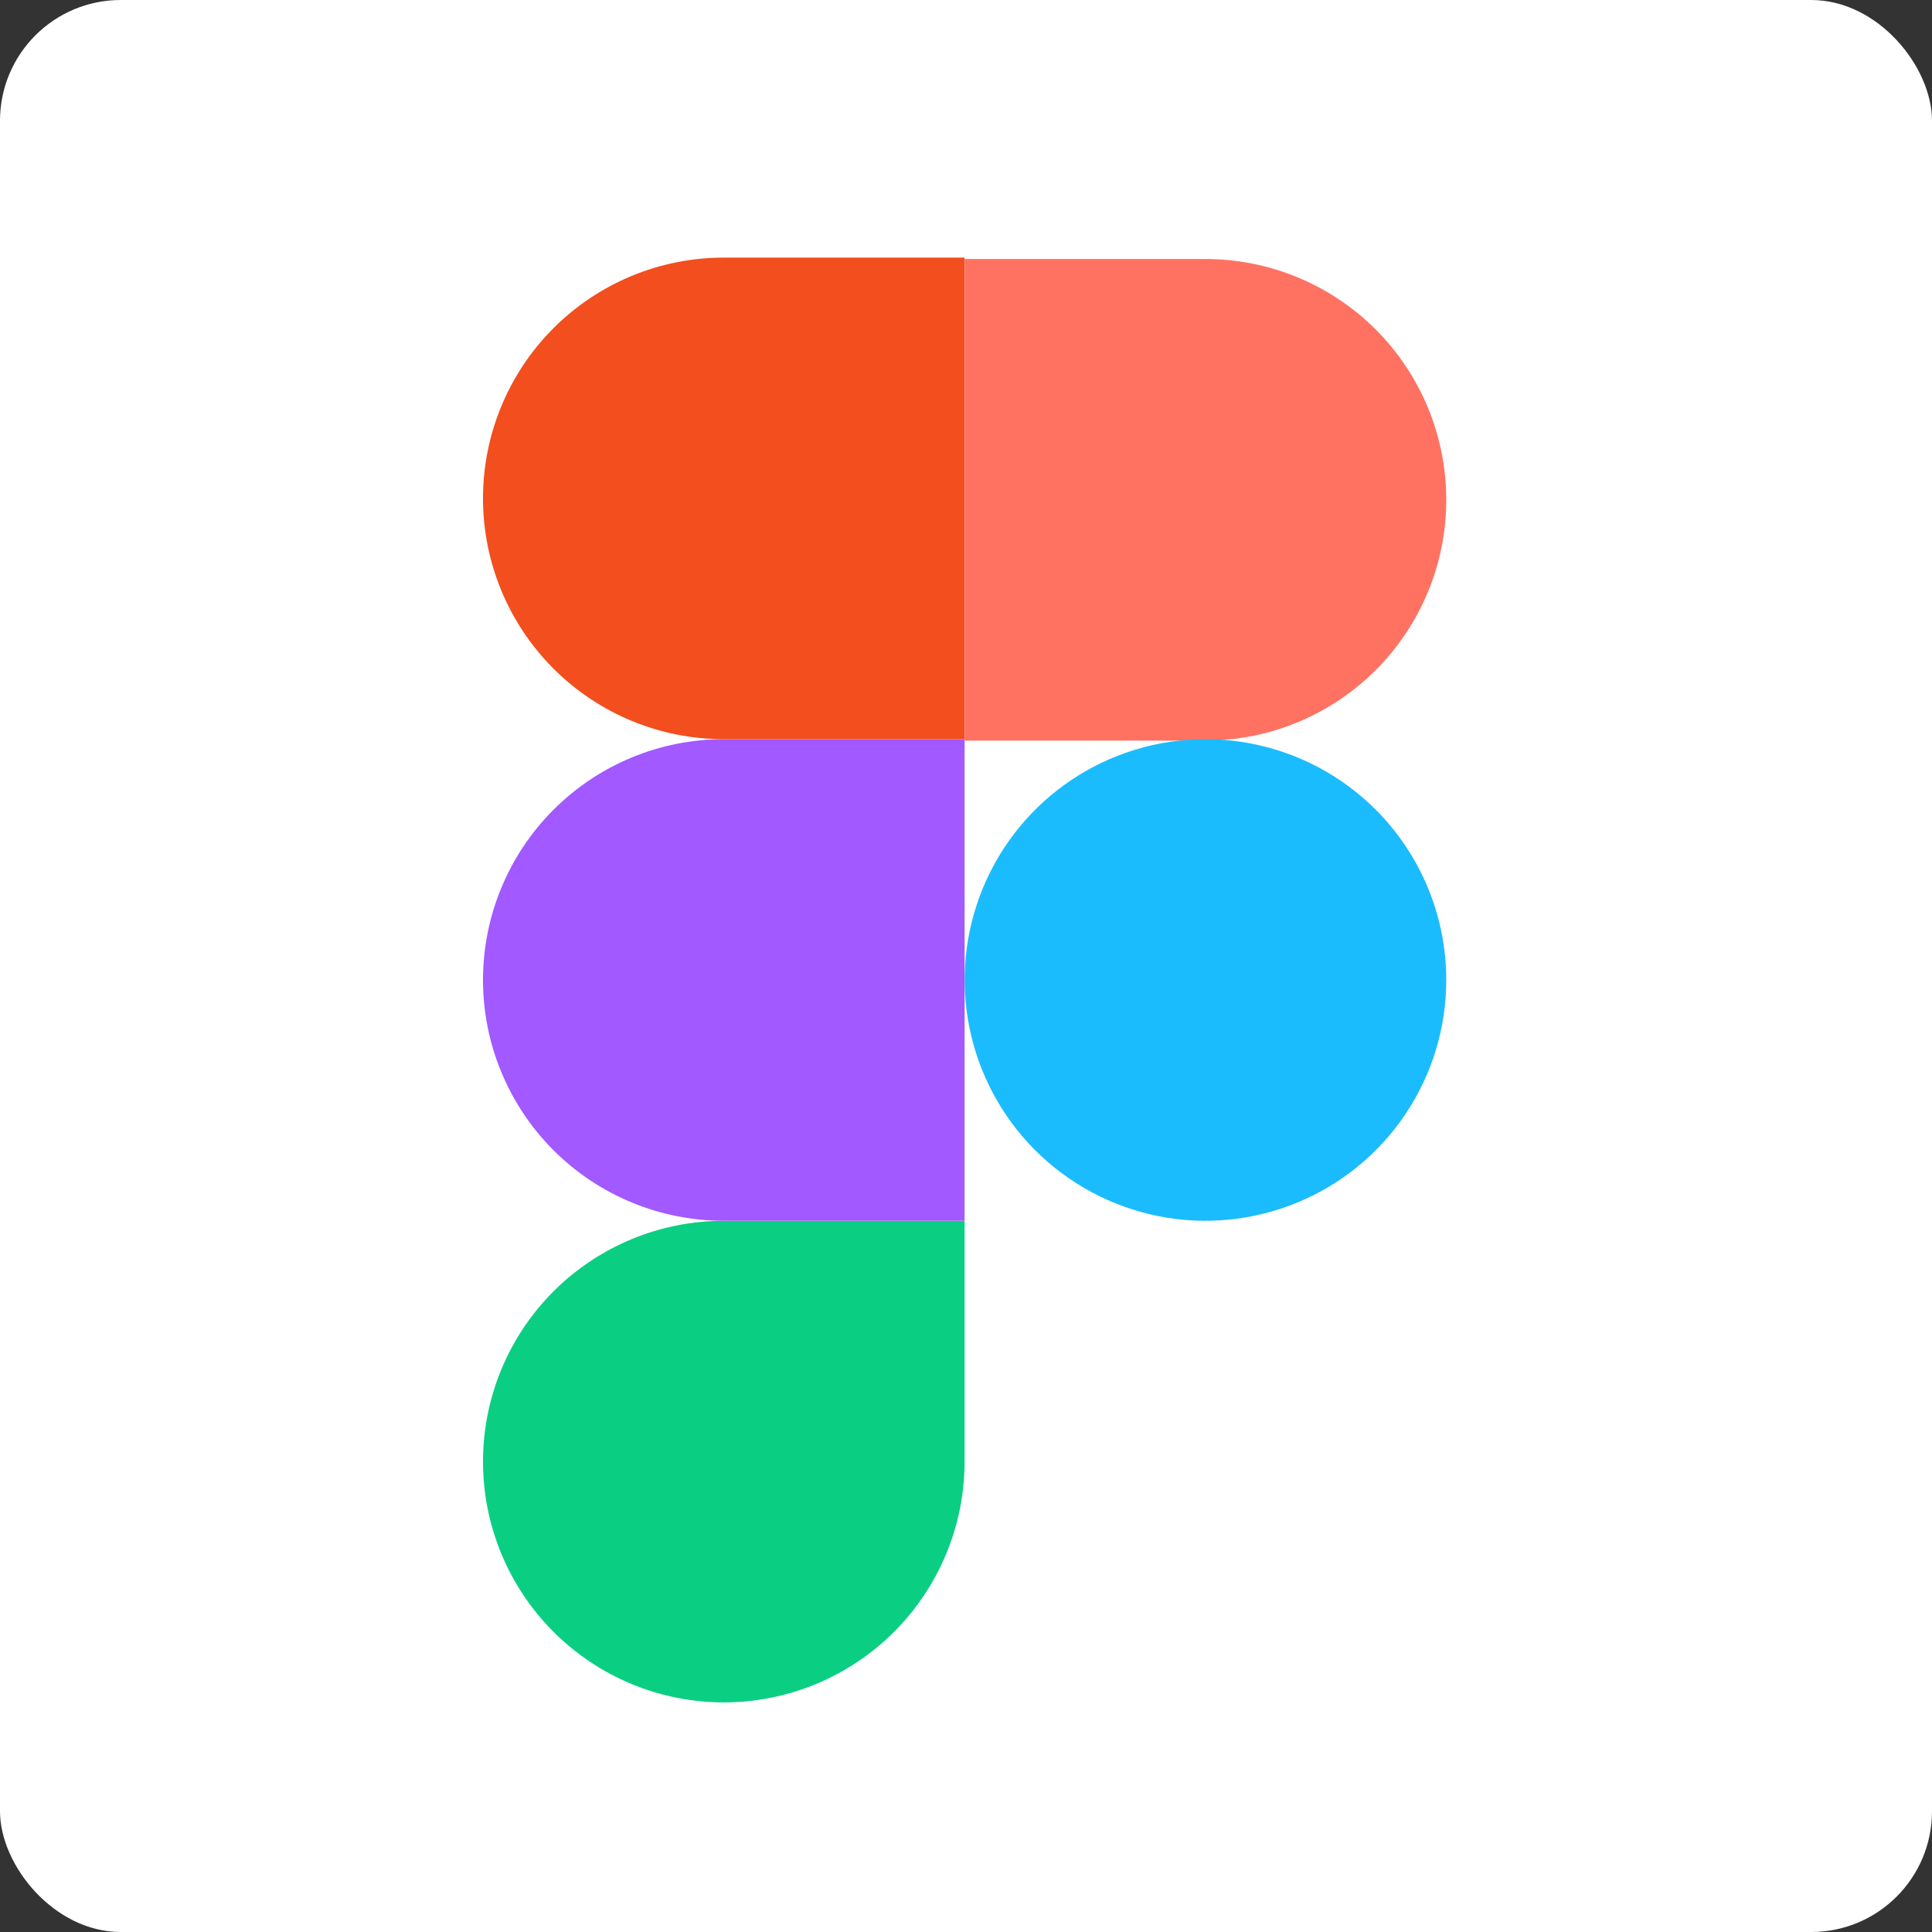
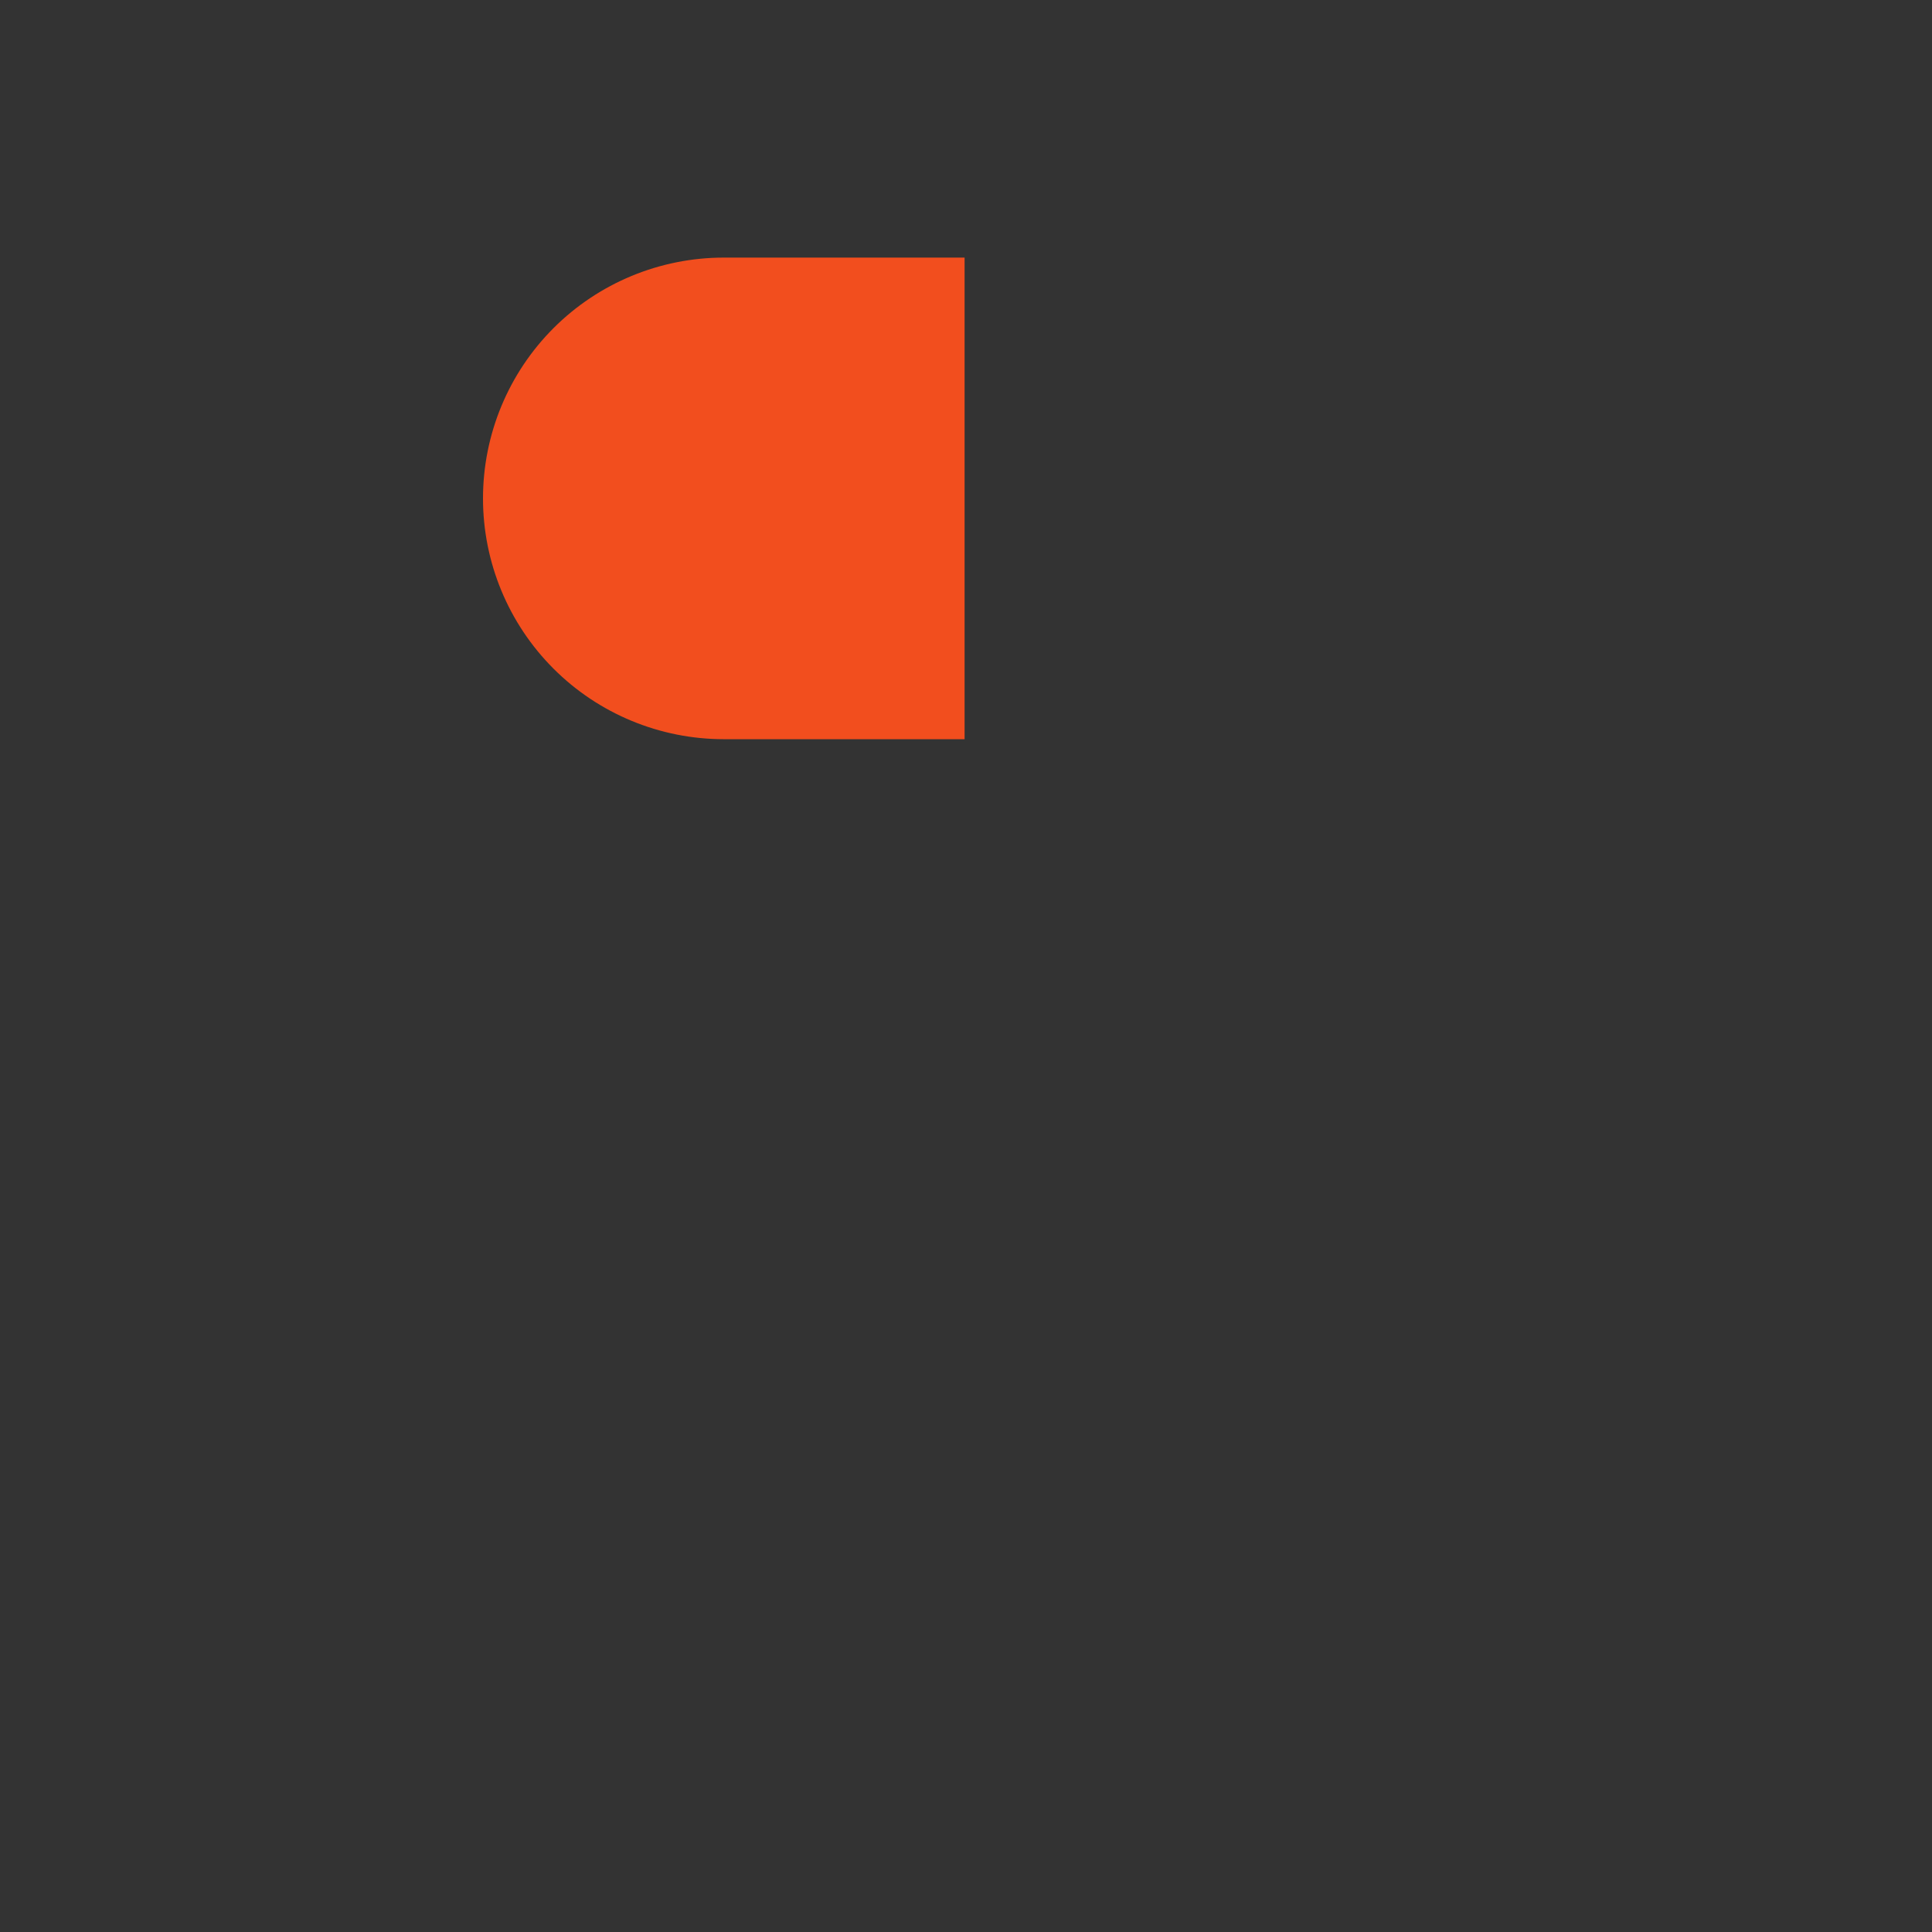
<svg xmlns="http://www.w3.org/2000/svg" width="48" height="48" viewBox="0 0 48 48" fill="none">
  <rect x="0" y="0" width="48" height="48" fill="#333333" stroke="none" />
-   <rect width="48" height="48" rx="3" fill="white" />
-   <path d="M17.983 42.296C18.768 42.296 19.546 42.141 20.272 41.84C20.998 41.539 21.657 41.099 22.213 40.543C22.768 39.988 23.209 39.328 23.51 38.602C23.81 37.877 23.965 37.099 23.965 36.313V30.331H17.983C17.197 30.331 16.419 30.485 15.693 30.786C14.967 31.087 14.308 31.527 13.752 32.083C13.197 32.638 12.756 33.298 12.455 34.024C12.155 34.749 12 35.527 12 36.313C12 37.099 12.155 37.877 12.455 38.602C12.756 39.328 13.197 39.988 13.752 40.543C14.308 41.099 14.967 41.539 15.693 41.84C16.419 42.141 17.197 42.296 17.983 42.296Z" fill="#0ACF83" />
-   <path d="M12 24.347C12 22.761 12.63 21.239 13.752 20.117C14.874 18.995 16.396 18.365 17.983 18.365H23.965V30.33H17.983C16.396 30.33 14.874 29.7 13.752 28.578C12.63 27.456 12 25.934 12 24.347Z" fill="#A259FF" />
  <path d="M12 12.383C12 10.796 12.63 9.274 13.752 8.152C14.874 7.03 16.396 6.4 17.983 6.4H23.965V18.365H17.983C16.396 18.365 14.874 17.735 13.752 16.613C12.63 15.491 12 13.969 12 12.383Z" fill="#F24E1E" />
-   <path d="M23.967 6.435H29.949C31.536 6.435 33.058 7.065 34.18 8.187C35.301 9.309 35.932 10.831 35.932 12.418C35.932 14.004 35.301 15.526 34.18 16.648C33.058 17.77 31.536 18.4 29.949 18.4H23.967V6.435Z" fill="#FF7262" />
-   <path d="M35.932 24.347C35.932 25.53 35.581 26.687 34.924 27.671C34.266 28.655 33.332 29.422 32.239 29.874C31.146 30.327 29.943 30.446 28.782 30.215C27.622 29.984 26.556 29.414 25.719 28.578C24.882 27.741 24.313 26.675 24.082 25.514C23.851 24.354 23.969 23.151 24.422 22.058C24.875 20.965 25.642 20.03 26.626 19.373C27.609 18.716 28.766 18.365 29.949 18.365C31.536 18.365 33.058 18.995 34.18 20.117C35.301 21.239 35.932 22.761 35.932 24.347Z" fill="#1ABCFE" />
</svg>